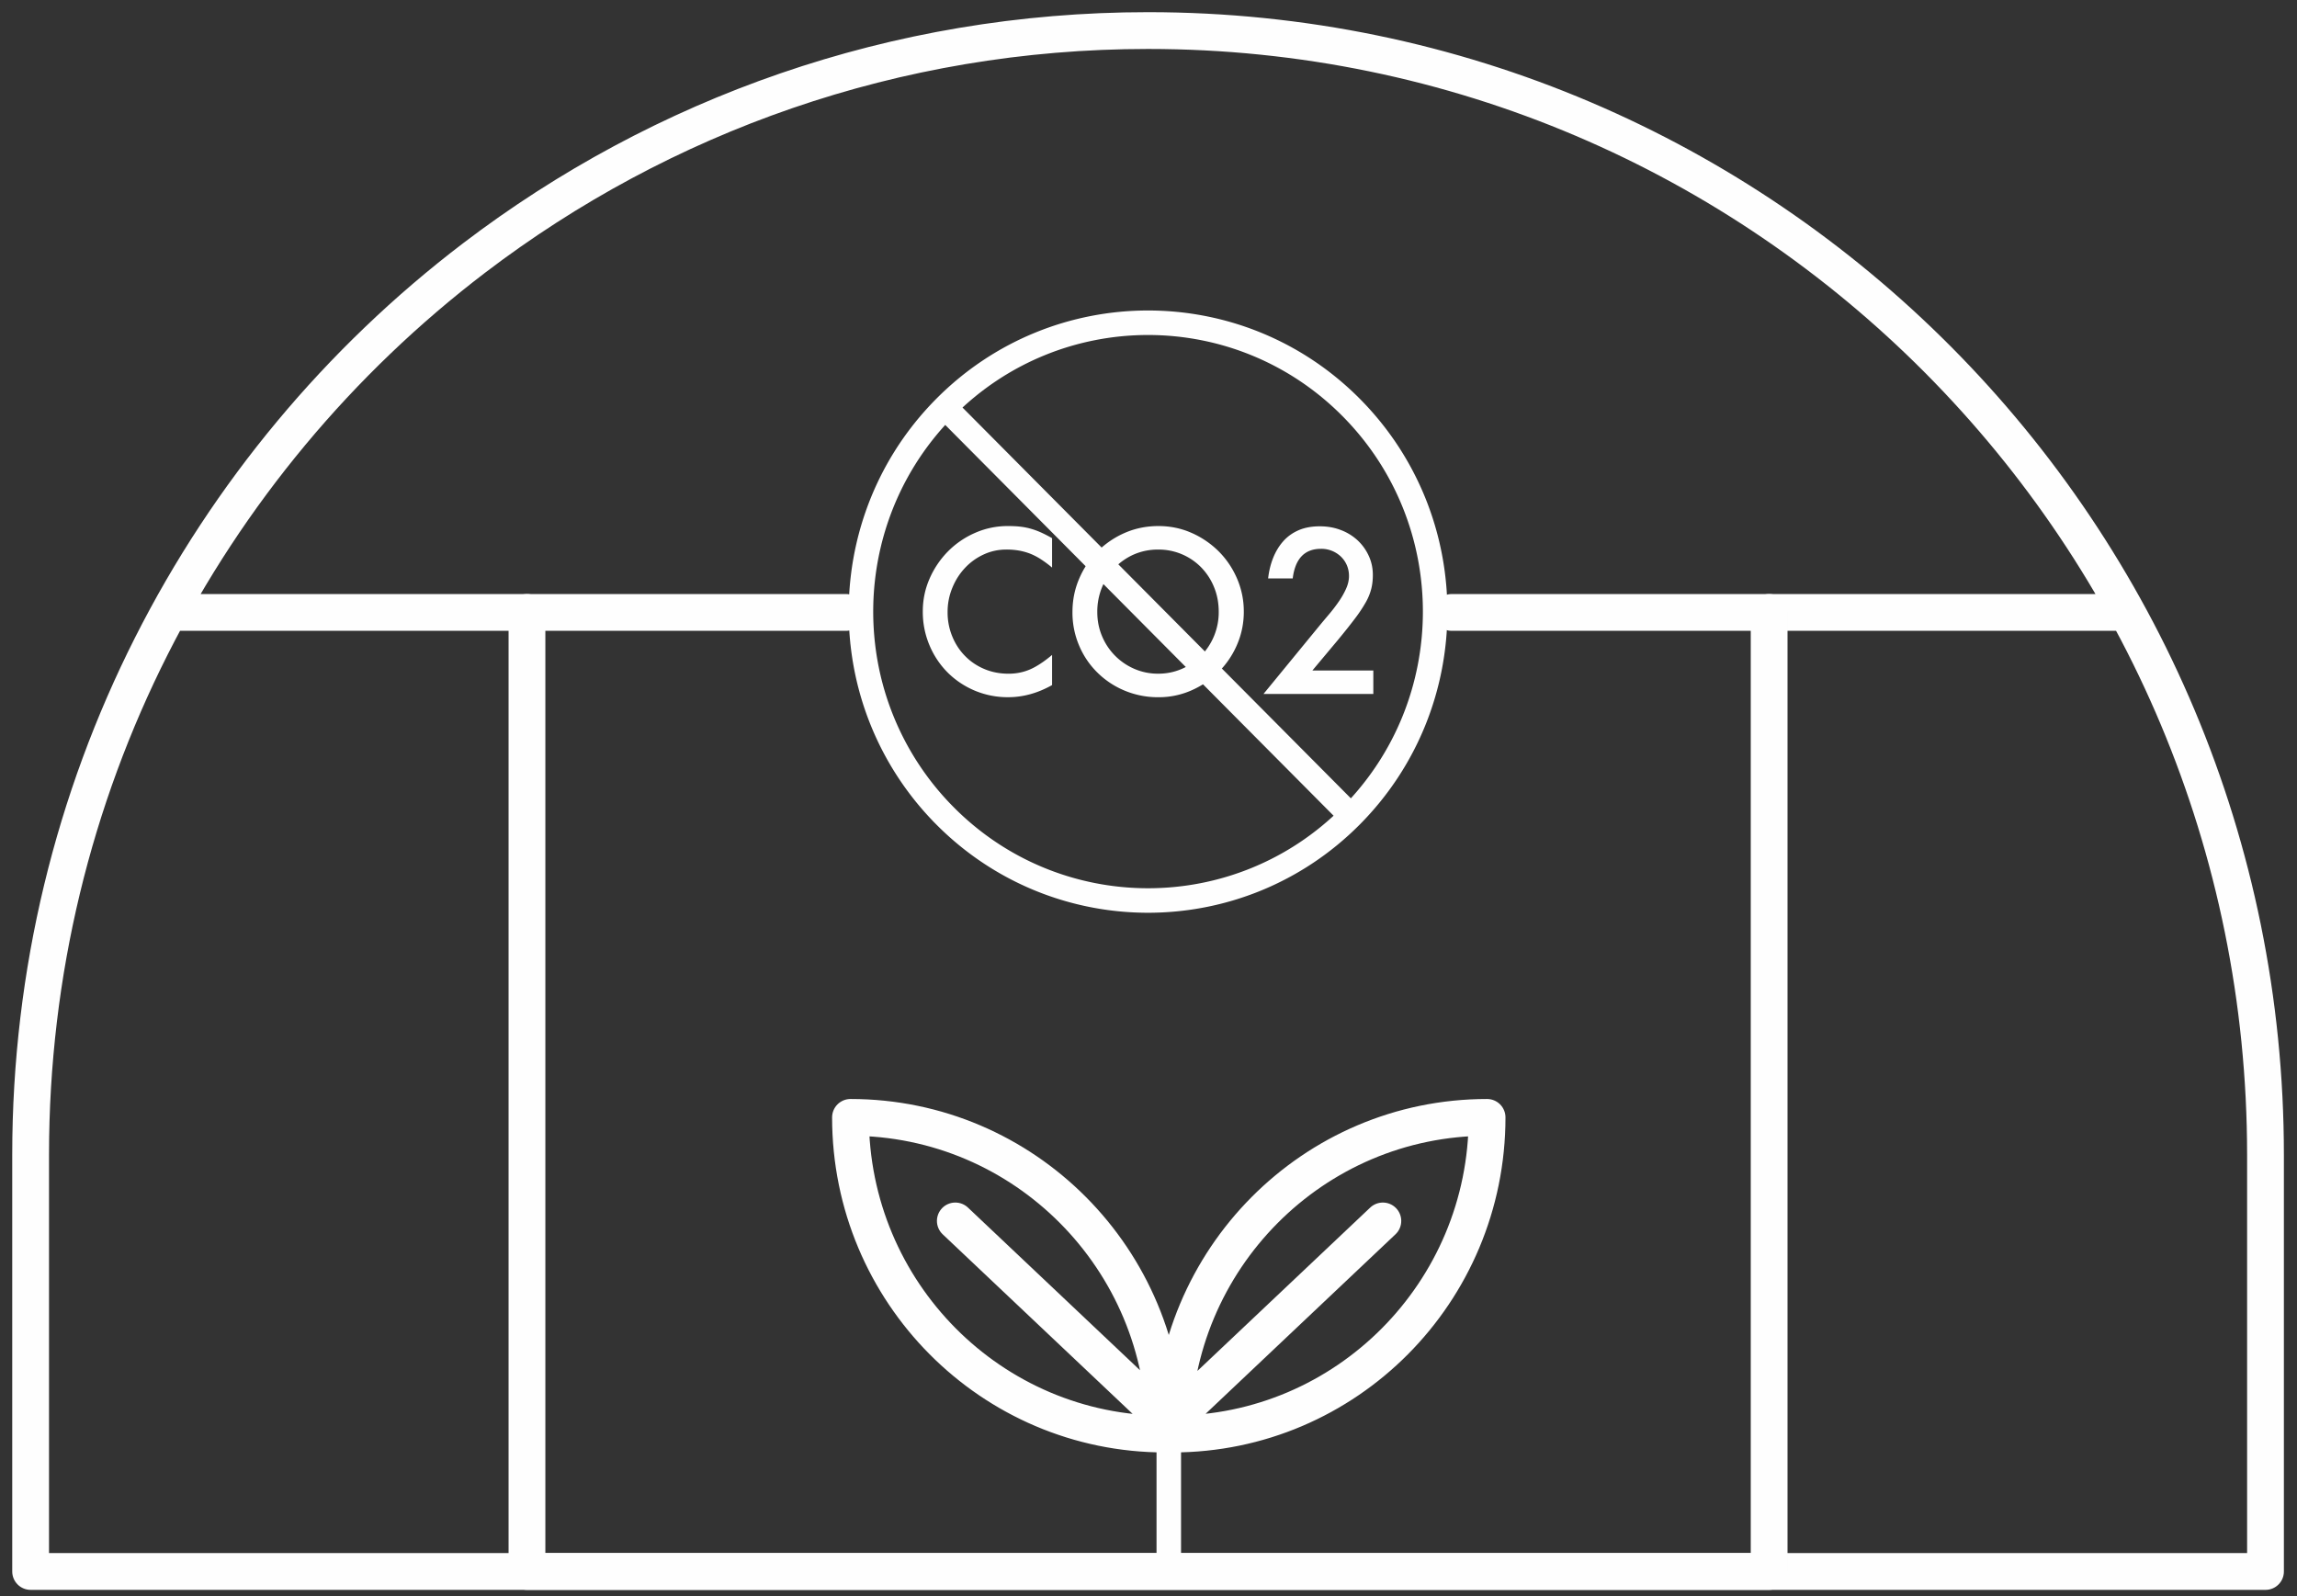
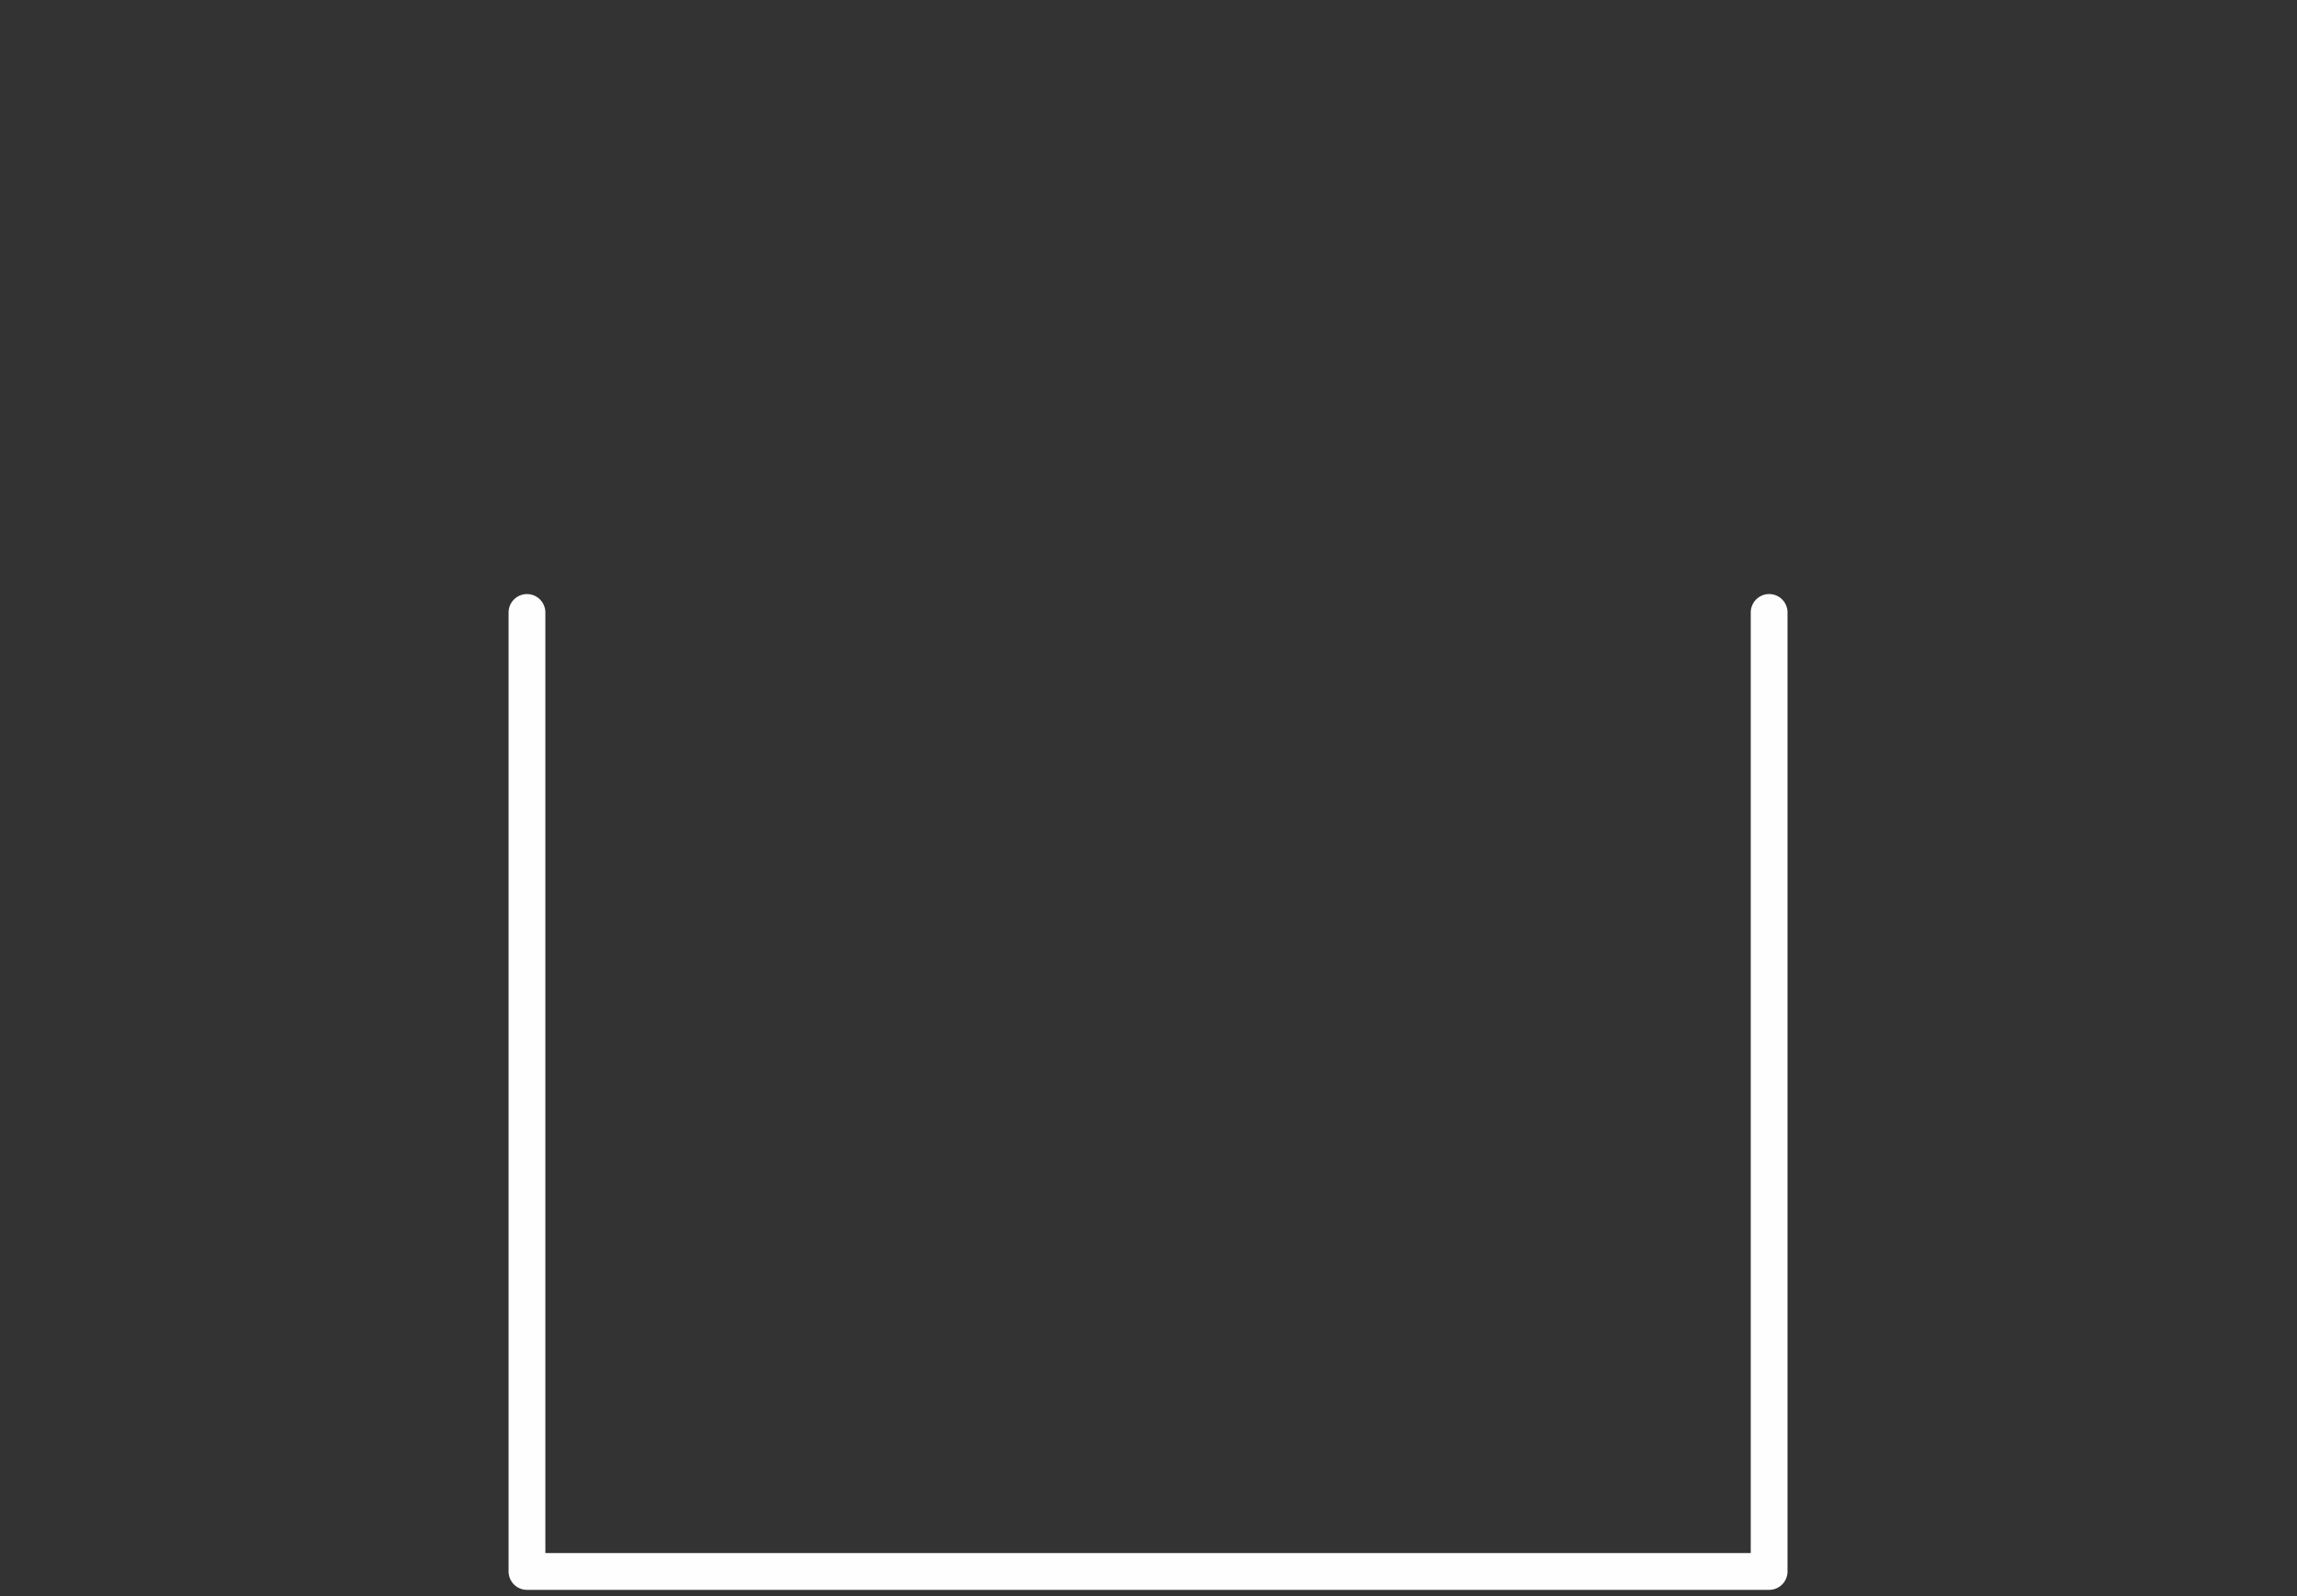
<svg xmlns="http://www.w3.org/2000/svg" width="154" height="107" viewBox="0 0 154 107">
  <rect x="0" y="0" width="154" height="107" fill="#333333" stroke="none" />
  <g fill="none" fill-rule="evenodd">
-     <path fill="#FEFEFE" d="M67.585 46.742a5.694 5.694 0 0 1-4.062-1.667 5.69 5.69 0 0 1-1.21-1.823 5.738 5.738 0 0 1-.445-2.264c0-.775.153-1.511.46-2.206a6.024 6.024 0 0 1 1.237-1.824 5.816 5.816 0 0 1 1.812-1.235 5.397 5.397 0 0 1 2.208-.455c.298 0 .57.012.817.04.246.028.484.075.716.142.232.066.462.151.694.256.23.105.47.23.723.373v1.973a7.391 7.391 0 0 0-.757-.563 4.178 4.178 0 0 0-.726-.375 4.127 4.127 0 0 0-.748-.205 4.896 4.896 0 0 0-.834-.066c-.538 0-1.046.11-1.523.331-.478.22-.897.523-1.252.903-.358.381-.643.826-.849 1.336a4.2 4.2 0 0 0-.315 1.624 4.2 4.2 0 0 0 .315 1.635c.206.503.493.94.857 1.308.362.372.793.663 1.293.873.498.21 1.04.314 1.623.314.517 0 .997-.098 1.442-.29.444-.193.936-.517 1.474-.97v2.022c-.966.544-1.948.813-2.95.813M81.708 41.02c0-.597-.104-1.149-.313-1.656a4.106 4.106 0 0 0-.857-1.32 3.985 3.985 0 0 0-2.884-1.2 4.03 4.03 0 0 0-1.616.32 4.107 4.107 0 0 0-1.293.888 4.08 4.08 0 0 0-.864 1.327 4.296 4.296 0 0 0-.314 1.658c0 .576.108 1.113.32 1.616a4.1 4.1 0 0 0 2.168 2.19 3.95 3.95 0 0 0 1.6.322c.559 0 1.086-.107 1.582-.323a4.09 4.09 0 0 0 1.293-.886 4.165 4.165 0 0 0 1.178-2.936m1.682-.015c0 .783-.153 1.524-.455 2.222A5.801 5.801 0 0 1 81.7 45.05c-.523.52-1.131.93-1.822 1.235a5.394 5.394 0 0 1-2.21.458 5.787 5.787 0 0 1-2.265-.441 5.685 5.685 0 0 1-1.829-1.212 5.55 5.55 0 0 1-1.227-1.814 5.628 5.628 0 0 1-.445-2.239c0-.796.15-1.545.453-2.247a5.762 5.762 0 0 1 1.236-1.832 5.977 5.977 0 0 1 1.827-1.236c.7-.304 1.45-.454 2.25-.454.783 0 1.519.15 2.21.454a6.01 6.01 0 0 1 1.822 1.236c.52.52.934 1.128 1.234 1.824a5.52 5.52 0 0 1 .455 2.223M84.708 46.526l3.807-4.642c.176-.212.372-.445.593-.706.22-.259.428-.53.625-.813.198-.28.366-.571.502-.869.138-.3.207-.593.207-.88 0-.254-.047-.492-.139-.712a1.787 1.787 0 0 0-.395-.58 1.892 1.892 0 0 0-1.344-.53c-1.098 0-1.732.663-1.895 1.987H85.02c.056-.496.168-.958.339-1.384.17-.424.395-.796.674-1.11.28-.316.623-.562 1.031-.74.404-.175.879-.262 1.417-.262.506 0 .974.08 1.41.248a3.44 3.44 0 0 1 1.123.687c.314.293.565.637.748 1.035.187.399.279.83.279 1.295 0 .321-.032.62-.1.903a3.668 3.668 0 0 1-.362.905 9.475 9.475 0 0 1-.725 1.094c-.308.409-.697.901-1.172 1.474l-1.695 2.025h4.086v1.575h-7.365z" />
-     <path stroke="#FEFEFE" stroke-linecap="round" stroke-linejoin="round" stroke-width="2.466" d="M151.888 105.355V77.432c0-41.633-33.541-75.383-74.918-75.383-16.971 0-32.622 5.677-45.185 15.247C13.723 31.061 2.053 52.876 2.053 77.432v27.923h149.835zM56.72 41.059H11.335M142.604 41.059H97.325" />
    <path stroke="#FEFEFE" stroke-linecap="round" stroke-linejoin="round" stroke-width="2.466" d="M118.61 41.059v64.296H35.33V41.06" />
-     <path stroke="#FEFEFE" stroke-linecap="round" stroke-linejoin="round" stroke-width="1.643" d="M78.36 105.046V90.569" />
-     <path stroke="#FEFEFE" stroke-linecap="round" stroke-linejoin="round" stroke-width="2.466" d="M92.712 81.854L78.48 95.308M78.6 96.143c0-11.725 9.448-21.231 21.1-21.231 0 11.725-9.447 21.23-21.1 21.23zM78.12 96.143c0-11.725-9.445-21.231-21.1-21.231 0 11.725 9.447 21.23 21.1 21.23zM64.048 81.854L78.28 95.308" />
-     <path stroke="#FEFEFE" stroke-width="1.643" d="M63.36 54.7c7.516 7.562 19.705 7.562 27.22 0 7.517-7.564 7.517-19.828 0-27.39-7.515-7.563-19.704-7.563-27.22 0-4.213 4.239-6.065 9.957-5.555 15.493a19.338 19.338 0 0 0 5.555 11.896zM63.36 27.31L90.58 54.7" />
  </g>
</svg>